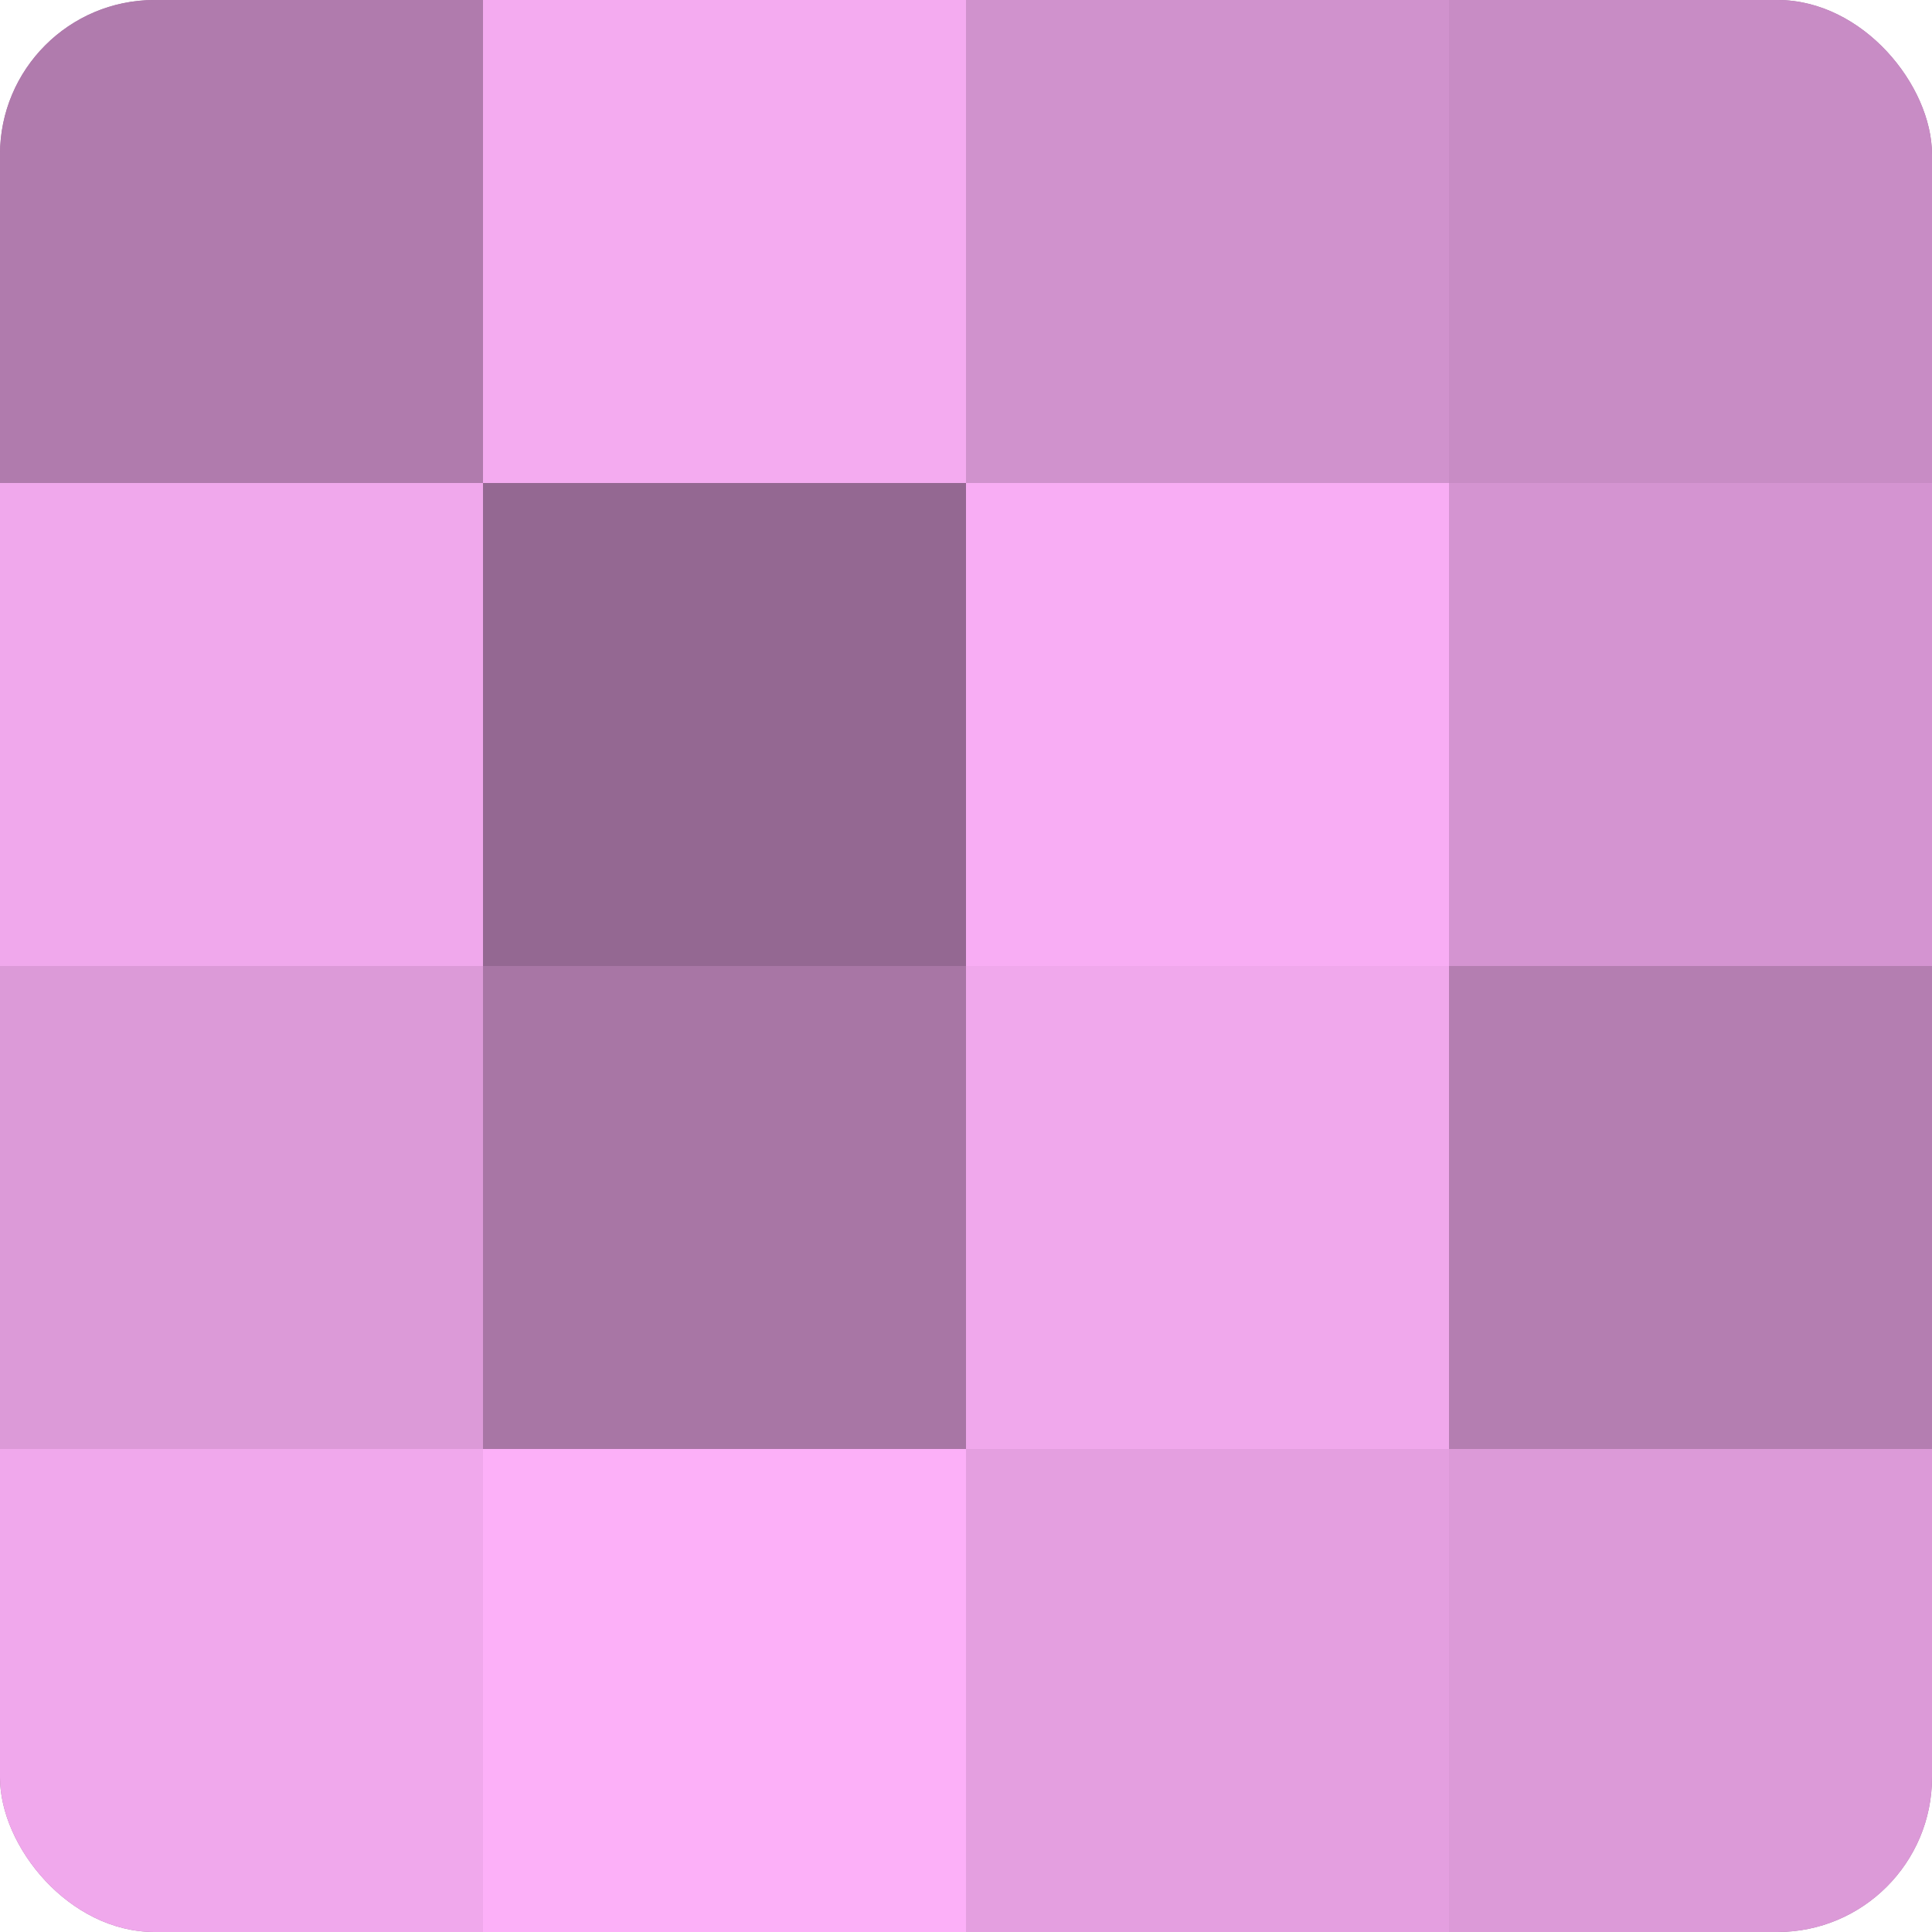
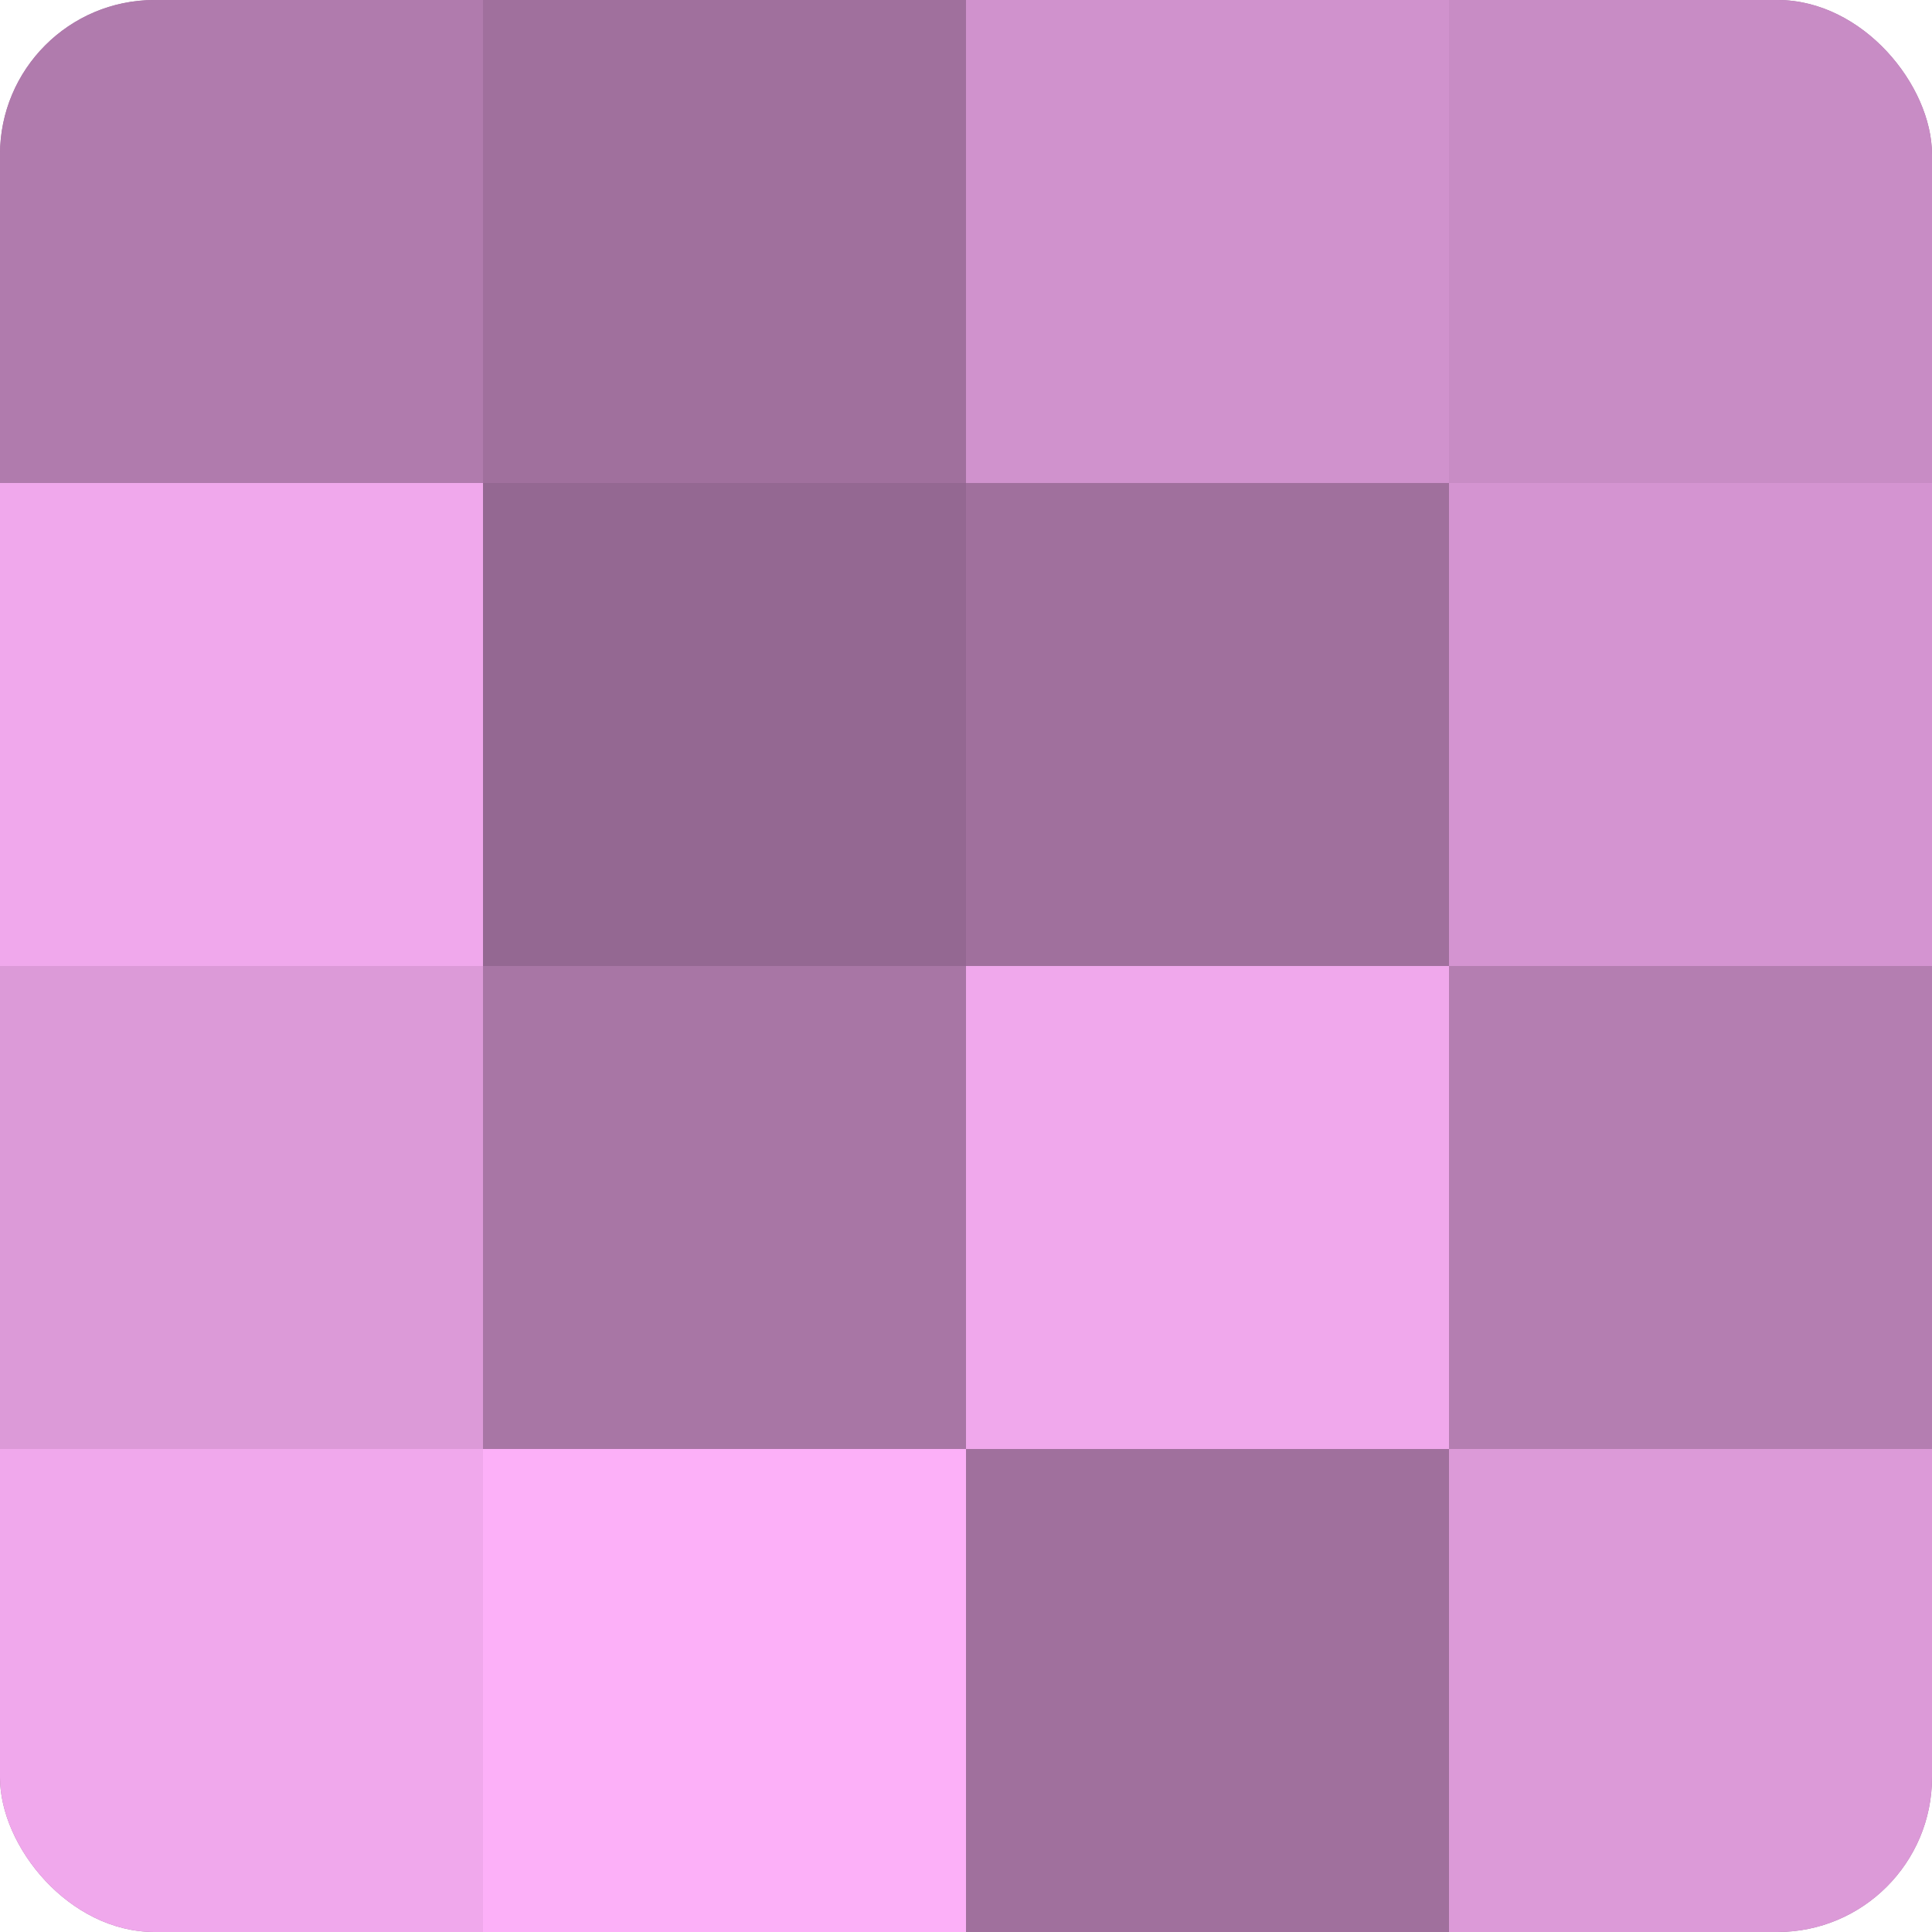
<svg xmlns="http://www.w3.org/2000/svg" width="60" height="60" viewBox="0 0 100 100" preserveAspectRatio="xMidYMid meet">
  <defs>
    <clipPath id="c" width="100" height="100">
      <rect width="100" height="100" rx="8" ry="8" />
    </clipPath>
  </defs>
  <g clip-path="url(#c)">
    <rect width="100" height="100" fill="#a0709d" />
    <rect width="25" height="25" fill="#b07bad" />
    <rect y="25" width="25" height="25" fill="#f0a8ec" />
    <rect y="50" width="25" height="25" fill="#dc9ad8" />
    <rect y="75" width="25" height="25" fill="#f0a8ec" />
-     <rect x="25" width="25" height="25" fill="#f4abf0" />
    <rect x="25" y="25" width="25" height="25" fill="#946892" />
    <rect x="25" y="50" width="25" height="25" fill="#a876a5" />
    <rect x="25" y="75" width="25" height="25" fill="#fcb0f8" />
    <rect x="50" width="25" height="25" fill="#d092cd" />
-     <rect x="50" y="25" width="25" height="25" fill="#f8adf4" />
    <rect x="50" y="50" width="25" height="25" fill="#f0a8ec" />
-     <rect x="50" y="75" width="25" height="25" fill="#e49fe0" />
    <rect x="75" width="25" height="25" fill="#c88cc5" />
    <rect x="75" y="25" width="25" height="25" fill="#d494d1" />
    <rect x="75" y="50" width="25" height="25" fill="#b47eb1" />
    <rect x="75" y="75" width="25" height="25" fill="#dc9ad8" />
  </g>
</svg>